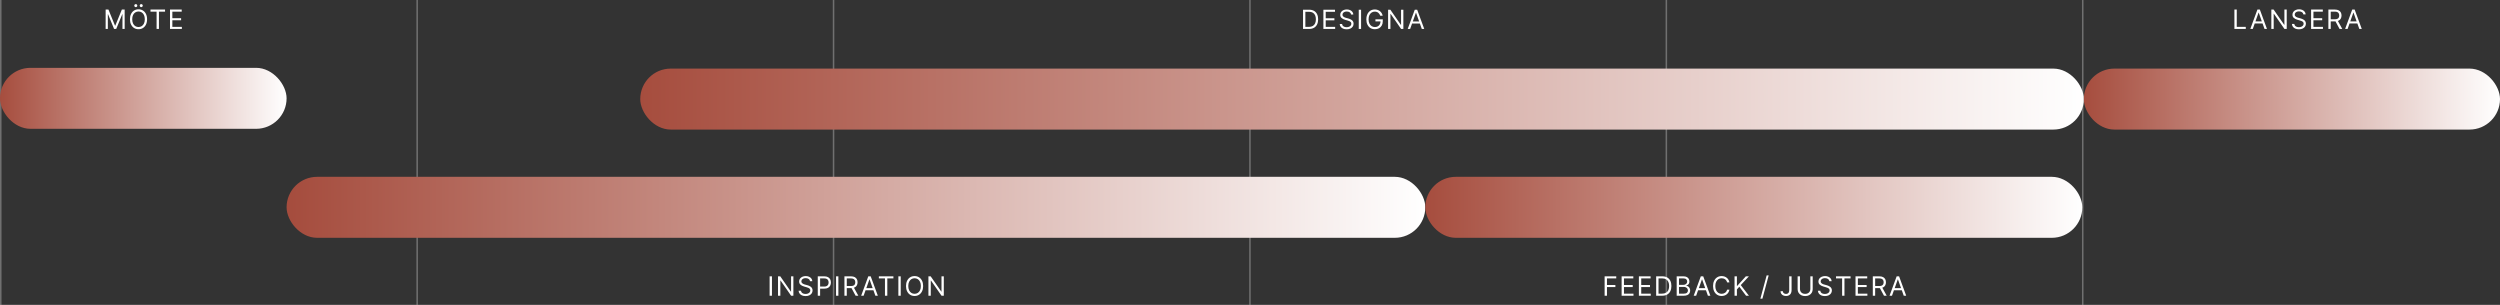
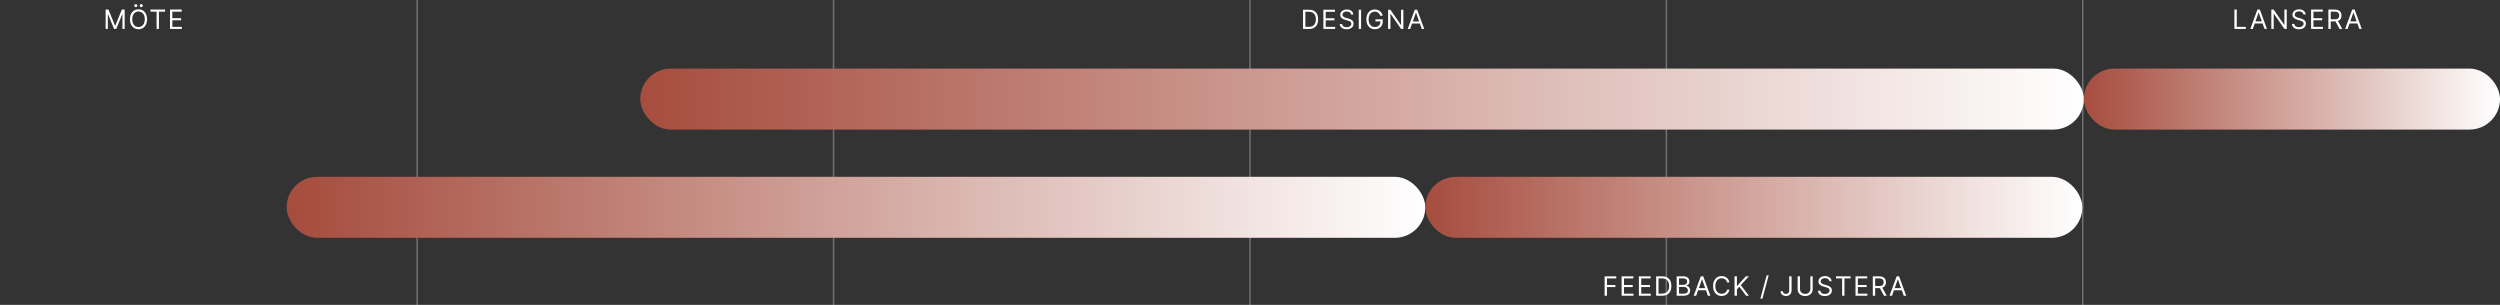
<svg xmlns="http://www.w3.org/2000/svg" width="1640" height="200" viewBox="0 0 1640 200" fill="none">
  <rect x="0" y="0" width="1640" height="200" fill="#333333" stroke="none" />
-   <rect width="1" height="200" fill="white" fill-opacity="0.3" />
  <rect x="273.16" width="1" height="200" fill="white" fill-opacity="0.3" />
  <rect x="546.309" width="1" height="200" fill="white" fill-opacity="0.3" />
  <rect x="819.469" width="1" height="200" fill="white" fill-opacity="0.3" />
  <rect x="1092.63" width="1" height="200" fill="white" fill-opacity="0.3" />
  <rect x="1365.78" width="1" height="200" fill="white" fill-opacity="0.3" />
  <path d="M69.299 6.273H71.139L75.464 16.837H75.613L79.938 6.273H81.778V19H80.336V9.33H80.212L76.235 19H74.843L70.865 9.33H70.741V19H69.299V6.273ZM96.482 12.636C96.482 13.979 96.239 15.139 95.755 16.116C95.27 17.094 94.605 17.848 93.76 18.379C92.915 18.909 91.949 19.174 90.864 19.174C89.778 19.174 88.813 18.909 87.968 18.379C87.123 17.848 86.458 17.094 85.973 16.116C85.488 15.139 85.246 13.979 85.246 12.636C85.246 11.294 85.488 10.134 85.973 9.156C86.458 8.178 87.123 7.424 87.968 6.894C88.813 6.364 89.778 6.099 90.864 6.099C91.949 6.099 92.915 6.364 93.76 6.894C94.605 7.424 95.27 8.178 95.755 9.156C96.239 10.134 96.482 11.294 96.482 12.636ZM94.99 12.636C94.99 11.534 94.806 10.604 94.437 9.846C94.073 9.088 93.578 8.514 92.952 8.125C92.33 7.735 91.634 7.54 90.864 7.54C90.093 7.54 89.395 7.735 88.769 8.125C88.148 8.514 87.653 9.088 87.284 9.846C86.92 10.604 86.737 11.534 86.737 12.636C86.737 13.738 86.92 14.668 87.284 15.427C87.653 16.185 88.148 16.759 88.769 17.148C89.395 17.538 90.093 17.732 90.864 17.732C91.634 17.732 92.33 17.538 92.952 17.148C93.578 16.759 94.073 16.185 94.437 15.427C94.806 14.668 94.99 13.738 94.99 12.636ZM89.074 4.682C88.813 4.682 88.581 4.582 88.378 4.384C88.179 4.181 88.08 3.949 88.08 3.688C88.08 3.402 88.179 3.165 88.378 2.979C88.581 2.788 88.813 2.693 89.074 2.693C89.36 2.693 89.596 2.788 89.782 2.979C89.973 3.165 90.068 3.402 90.068 3.688C90.068 3.949 89.973 4.181 89.782 4.384C89.596 4.582 89.36 4.682 89.074 4.682ZM92.654 4.682C92.393 4.682 92.161 4.582 91.957 4.384C91.759 4.181 91.659 3.949 91.659 3.688C91.659 3.402 91.759 3.165 91.957 2.979C92.161 2.788 92.393 2.693 92.654 2.693C92.939 2.693 93.176 2.788 93.362 2.979C93.553 3.165 93.648 3.402 93.648 3.688C93.648 3.949 93.553 4.181 93.362 4.384C93.176 4.582 92.939 4.682 92.654 4.682ZM98.722 7.64V6.273H108.268V7.64H104.266V19H102.724V7.64H98.722ZM111.521 19V6.273H119.202V7.64H113.063V11.94H118.805V13.307H113.063V17.633H119.302V19H111.521Z" fill="white" />
-   <rect y="44.5" width="188" height="40" rx="20" fill="url(#paint0_linear_292_22)" />
-   <path d="M506.404 181.273V194H504.863V181.273H506.404ZM520.462 181.273V194H518.97L512.035 184.007H511.911V194H510.37V181.273H511.861L518.821 191.29H518.946V181.273H520.462ZM531.381 184.455C531.306 183.825 531.004 183.336 530.474 182.988C529.943 182.64 529.293 182.466 528.522 182.466C527.959 182.466 527.466 182.557 527.043 182.739C526.625 182.922 526.298 183.172 526.061 183.491C525.829 183.81 525.713 184.173 525.713 184.579C525.713 184.919 525.794 185.211 525.956 185.455C526.122 185.695 526.333 185.896 526.59 186.058C526.847 186.215 527.116 186.346 527.398 186.449C527.679 186.549 527.938 186.63 528.174 186.692L529.467 187.04C529.798 187.127 530.167 187.247 530.573 187.4C530.983 187.554 531.375 187.763 531.748 188.028C532.125 188.289 532.435 188.624 532.68 189.035C532.924 189.445 533.047 189.948 533.047 190.545C533.047 191.232 532.866 191.854 532.506 192.409C532.15 192.964 531.628 193.405 530.94 193.733C530.256 194.06 529.426 194.224 528.448 194.224C527.536 194.224 526.747 194.077 526.08 193.782C525.417 193.488 524.895 193.078 524.514 192.552C524.137 192.026 523.924 191.415 523.874 190.719H525.465C525.506 191.199 525.668 191.597 525.95 191.912C526.235 192.223 526.596 192.455 527.031 192.608C527.47 192.757 527.942 192.832 528.448 192.832C529.036 192.832 529.564 192.736 530.033 192.546C530.501 192.351 530.871 192.082 531.145 191.738C531.418 191.39 531.555 190.984 531.555 190.52C531.555 190.097 531.437 189.753 531.201 189.488C530.965 189.223 530.654 189.008 530.269 188.842C529.883 188.676 529.467 188.531 529.02 188.407L527.454 187.96C526.459 187.674 525.672 187.266 525.092 186.735C524.512 186.205 524.222 185.511 524.222 184.653C524.222 183.941 524.415 183.319 524.8 182.789C525.189 182.255 525.711 181.84 526.366 181.546C527.025 181.248 527.76 181.099 528.572 181.099C529.392 181.099 530.122 181.246 530.76 181.54C531.398 181.83 531.903 182.228 532.276 182.733C532.653 183.239 532.852 183.812 532.873 184.455H531.381ZM536.455 194V181.273H540.756C541.754 181.273 542.571 181.453 543.204 181.813C543.842 182.17 544.315 182.652 544.621 183.261C544.928 183.87 545.081 184.55 545.081 185.3C545.081 186.05 544.928 186.731 544.621 187.344C544.319 187.957 543.851 188.446 543.217 188.811C542.583 189.171 541.771 189.352 540.781 189.352H537.698V187.984H540.731C541.415 187.984 541.964 187.866 542.378 187.63C542.792 187.394 543.093 187.075 543.279 186.673C543.47 186.267 543.565 185.809 543.565 185.3C543.565 184.79 543.47 184.334 543.279 183.933C543.093 183.531 542.79 183.216 542.372 182.988C541.953 182.756 541.398 182.64 540.706 182.64H537.997V194H536.455ZM549.98 181.273V194H548.439V181.273H549.98ZM553.945 194V181.273H558.246C559.24 181.273 560.056 181.443 560.694 181.782C561.332 182.118 561.805 182.58 562.111 183.168C562.418 183.756 562.571 184.426 562.571 185.175C562.571 185.925 562.418 186.59 562.111 187.17C561.805 187.75 561.334 188.206 560.7 188.537C560.067 188.865 559.257 189.028 558.271 189.028H554.79V187.636H558.221C558.9 187.636 559.447 187.537 559.861 187.338C560.28 187.139 560.582 186.857 560.769 186.493C560.959 186.124 561.055 185.685 561.055 185.175C561.055 184.666 560.959 184.22 560.769 183.839C560.578 183.458 560.274 183.164 559.855 182.957C559.437 182.746 558.884 182.64 558.196 182.64H555.486V194H553.945ZM559.936 188.283L563.068 194H561.278L558.196 188.283H559.936ZM566.536 194H564.92L569.594 181.273H571.185L575.858 194H574.242L570.439 183.286H570.339L566.536 194ZM567.133 189.028H573.645V190.396H567.133V189.028ZM576.532 182.64V181.273H586.078V182.64H582.076V194H580.535V182.64H576.532ZM590.873 181.273V194H589.331V181.273H590.873ZM605.576 187.636C605.576 188.979 605.334 190.139 604.849 191.116C604.365 192.094 603.7 192.848 602.855 193.379C602.009 193.909 601.044 194.174 599.959 194.174C598.873 194.174 597.908 193.909 597.063 193.379C596.217 192.848 595.552 192.094 595.068 191.116C594.583 190.139 594.341 188.979 594.341 187.636C594.341 186.294 594.583 185.134 595.068 184.156C595.552 183.179 596.217 182.424 597.063 181.894C597.908 181.364 598.873 181.099 599.959 181.099C601.044 181.099 602.009 181.364 602.855 181.894C603.7 182.424 604.365 183.179 604.849 184.156C605.334 185.134 605.576 186.294 605.576 187.636ZM604.085 187.636C604.085 186.534 603.901 185.604 603.532 184.846C603.167 184.088 602.672 183.514 602.047 183.125C601.425 182.735 600.729 182.54 599.959 182.54C599.188 182.54 598.49 182.735 597.864 183.125C597.243 183.514 596.748 184.088 596.379 184.846C596.014 185.604 595.832 186.534 595.832 187.636C595.832 188.738 596.014 189.669 596.379 190.427C596.748 191.185 597.243 191.759 597.864 192.148C598.49 192.538 599.188 192.732 599.959 192.732C600.729 192.732 601.425 192.538 602.047 192.148C602.672 191.759 603.167 191.185 603.532 190.427C603.901 189.669 604.085 188.738 604.085 187.636ZM619.135 181.273V194H617.644L610.708 184.007H610.584V194H609.043V181.273H610.534L617.495 191.29H617.619V181.273H619.135Z" fill="white" />
  <rect x="188" y="116" width="747" height="40" rx="20" fill="url(#paint1_linear_292_22)" />
  <path d="M858.683 19H854.786V6.372H858.856C860.081 6.372 861.129 6.625 862 7.131C862.872 7.632 863.54 8.353 864.004 9.295C864.469 10.232 864.701 11.354 864.701 12.661C864.701 13.977 864.467 15.109 863.998 16.059C863.53 17.004 862.847 17.732 861.951 18.242C861.055 18.747 859.966 19 858.683 19ZM856.315 17.643H858.585C859.629 17.643 860.494 17.442 861.18 17.039C861.867 16.636 862.379 16.063 862.716 15.319C863.053 14.575 863.221 13.689 863.221 12.661C863.221 11.642 863.055 10.764 862.722 10.029C862.389 9.289 861.892 8.721 861.23 8.327C860.568 7.928 859.744 7.729 858.757 7.729H856.315V17.643ZM868.141 19V6.372H875.762V7.729H869.67V11.995H875.368V13.352H869.67V17.643H875.861V19H868.141ZM886.299 9.529C886.225 8.904 885.925 8.419 885.399 8.074C884.873 7.729 884.228 7.556 883.463 7.556C882.904 7.556 882.415 7.646 881.995 7.827C881.58 8.008 881.256 8.257 881.021 8.573C880.791 8.89 880.676 9.25 880.676 9.652C880.676 9.99 880.756 10.279 880.916 10.522C881.081 10.76 881.291 10.96 881.545 11.12C881.8 11.276 882.067 11.406 882.347 11.508C882.626 11.607 882.883 11.687 883.118 11.749L884.4 12.094C884.729 12.181 885.095 12.3 885.498 12.452C885.905 12.604 886.293 12.812 886.663 13.075C887.037 13.334 887.345 13.666 887.588 14.073C887.831 14.48 887.952 14.98 887.952 15.572C887.952 16.254 887.773 16.871 887.415 17.422C887.062 17.972 886.544 18.41 885.862 18.735C885.183 19.06 884.359 19.222 883.389 19.222C882.485 19.222 881.702 19.076 881.04 18.784C880.382 18.492 879.864 18.085 879.486 17.563C879.112 17.041 878.9 16.435 878.851 15.744H880.429C880.47 16.221 880.631 16.616 880.91 16.928C881.194 17.236 881.552 17.467 881.983 17.619C882.419 17.767 882.887 17.841 883.389 17.841C883.973 17.841 884.497 17.746 884.961 17.557C885.426 17.364 885.794 17.097 886.065 16.756C886.336 16.41 886.472 16.008 886.472 15.547C886.472 15.128 886.355 14.787 886.12 14.524C885.886 14.26 885.578 14.047 885.196 13.882C884.813 13.718 884.4 13.574 883.956 13.451L882.402 13.007C881.416 12.723 880.635 12.318 880.059 11.792C879.484 11.266 879.196 10.577 879.196 9.726C879.196 9.019 879.387 8.403 879.77 7.877C880.156 7.346 880.674 6.935 881.323 6.643C881.977 6.347 882.707 6.2 883.512 6.2C884.326 6.2 885.05 6.345 885.683 6.637C886.316 6.925 886.817 7.32 887.187 7.821C887.561 8.323 887.759 8.892 887.779 9.529H886.299ZM892.87 6.372V19H891.341V6.372H892.87ZM905.443 10.318C905.308 9.903 905.129 9.531 904.907 9.202C904.689 8.869 904.428 8.586 904.124 8.351C903.824 8.117 903.483 7.938 903.1 7.815C902.718 7.692 902.299 7.63 901.843 7.63C901.094 7.63 900.414 7.823 899.802 8.21C899.189 8.596 898.702 9.165 898.34 9.918C897.979 10.67 897.798 11.593 897.798 12.686C897.798 13.78 897.981 14.702 898.346 15.455C898.712 16.207 899.208 16.776 899.832 17.163C900.457 17.549 901.16 17.742 901.941 17.742C902.665 17.742 903.302 17.588 903.853 17.28C904.408 16.967 904.839 16.527 905.147 15.96C905.46 15.389 905.616 14.717 905.616 13.944L906.085 14.043H902.286V12.686H907.096V14.043C907.096 15.083 906.874 15.987 906.43 16.756C905.99 17.524 905.382 18.12 904.605 18.544C903.832 18.963 902.944 19.173 901.941 19.173C900.823 19.173 899.841 18.91 898.994 18.383C898.151 17.857 897.493 17.109 897.021 16.139C896.552 15.169 896.318 14.018 896.318 12.686C896.318 11.687 896.451 10.789 896.719 9.992C896.99 9.19 897.372 8.508 897.865 7.944C898.359 7.381 898.942 6.95 899.617 6.65C900.291 6.35 901.033 6.2 901.843 6.2C902.508 6.2 903.129 6.3 903.705 6.502C904.284 6.699 904.8 6.981 905.252 7.346C905.709 7.708 906.089 8.142 906.393 8.647C906.697 9.149 906.907 9.706 907.022 10.318H905.443ZM920.603 6.372V19H919.124L912.242 9.085H912.119V19H910.59V6.372H912.07L918.976 16.312H919.099V6.372H920.603ZM925.056 19H923.453L928.09 6.372H929.668L934.305 19H932.702L928.928 8.37H928.83L925.056 19ZM925.648 14.067H932.11V15.424H925.648V14.067Z" fill="white" />
  <rect x="420" y="45" width="947" height="40" rx="20" fill="url(#paint2_linear_292_22)" />
  <path d="M1052.63 194V181.273H1060.26V182.64H1054.17V186.94H1059.69V188.308H1054.17V194H1052.63ZM1063.78 194V181.273H1071.46V182.64H1065.32V186.94H1071.06V188.308H1065.32V192.633H1071.56V194H1063.78ZM1075.11 194V181.273H1082.79V182.64H1076.65V186.94H1082.39V188.308H1076.65V192.633H1082.89V194H1075.11ZM1090.37 194H1086.44V181.273H1090.55C1091.78 181.273 1092.84 181.528 1093.72 182.037C1094.59 182.543 1095.27 183.27 1095.74 184.218C1096.2 185.163 1096.44 186.294 1096.44 187.612C1096.44 188.937 1096.2 190.079 1095.73 191.036C1095.26 191.989 1094.57 192.722 1093.67 193.236C1092.76 193.745 1091.66 194 1090.37 194ZM1087.99 192.633H1090.27C1091.32 192.633 1092.2 192.43 1092.89 192.024C1093.58 191.618 1094.1 191.04 1094.44 190.29C1094.78 189.54 1094.95 188.647 1094.95 187.612C1094.95 186.584 1094.78 185.7 1094.44 184.958C1094.11 184.212 1093.61 183.64 1092.94 183.243C1092.27 182.841 1091.44 182.64 1090.45 182.64H1087.99V192.633ZM1099.9 194V181.273H1104.35C1105.23 181.273 1105.97 181.426 1106.54 181.733C1107.12 182.035 1107.55 182.443 1107.83 182.957C1108.11 183.466 1108.25 184.032 1108.25 184.653C1108.25 185.2 1108.15 185.652 1107.96 186.008C1107.77 186.364 1107.51 186.646 1107.2 186.853C1106.89 187.06 1106.55 187.214 1106.19 187.313V187.438C1106.58 187.462 1106.97 187.599 1107.36 187.848C1107.75 188.096 1108.08 188.453 1108.35 188.917C1108.61 189.381 1108.75 189.948 1108.75 190.619C1108.75 191.257 1108.6 191.831 1108.31 192.341C1108.02 192.85 1107.56 193.254 1106.94 193.553C1106.31 193.851 1105.5 194 1104.5 194H1099.9ZM1101.44 192.633H1104.5C1105.5 192.633 1106.22 192.438 1106.64 192.049C1107.07 191.655 1107.28 191.179 1107.28 190.619C1107.28 190.188 1107.17 189.791 1106.95 189.426C1106.73 189.057 1106.42 188.763 1106.01 188.544C1105.61 188.32 1105.13 188.208 1104.57 188.208H1101.44V192.633ZM1101.44 186.866H1104.3C1104.76 186.866 1105.18 186.775 1105.55 186.592C1105.93 186.41 1106.23 186.153 1106.45 185.822C1106.67 185.49 1106.78 185.101 1106.78 184.653C1106.78 184.094 1106.59 183.62 1106.2 183.23C1105.81 182.837 1105.19 182.64 1104.35 182.64H1101.44V186.866ZM1112.68 194H1111.06L1115.73 181.273H1117.32L1122 194H1120.38L1116.58 183.286H1116.48L1112.68 194ZM1113.27 189.028H1119.79V190.396H1113.27V189.028ZM1134.5 185.25H1132.96C1132.87 184.807 1132.71 184.417 1132.48 184.082C1132.26 183.746 1131.98 183.464 1131.66 183.237C1131.34 183.004 1130.99 182.83 1130.6 182.714C1130.21 182.598 1129.8 182.54 1129.38 182.54C1128.61 182.54 1127.91 182.735 1127.28 183.125C1126.66 183.514 1126.17 184.088 1125.8 184.846C1125.43 185.604 1125.25 186.534 1125.25 187.636C1125.25 188.738 1125.43 189.669 1125.8 190.427C1126.17 191.185 1126.66 191.759 1127.28 192.148C1127.91 192.538 1128.61 192.732 1129.38 192.732C1129.8 192.732 1130.21 192.674 1130.6 192.558C1130.99 192.442 1131.34 192.27 1131.66 192.042C1131.98 191.81 1132.26 191.527 1132.48 191.191C1132.71 190.851 1132.87 190.462 1132.96 190.023H1134.5C1134.38 190.673 1134.17 191.255 1133.87 191.769C1133.56 192.283 1133.18 192.72 1132.72 193.08C1132.27 193.437 1131.75 193.708 1131.19 193.894C1130.62 194.081 1130.02 194.174 1129.38 194.174C1128.29 194.174 1127.33 193.909 1126.48 193.379C1125.64 192.848 1124.97 192.094 1124.49 191.116C1124 190.139 1123.76 188.979 1123.76 187.636C1123.76 186.294 1124 185.134 1124.49 184.156C1124.97 183.179 1125.64 182.424 1126.48 181.894C1127.33 181.364 1128.29 181.099 1129.38 181.099C1130.02 181.099 1130.62 181.192 1131.19 181.378C1131.75 181.565 1132.27 181.838 1132.72 182.199C1133.18 182.555 1133.56 182.99 1133.87 183.504C1134.17 184.013 1134.38 184.595 1134.5 185.25ZM1137.86 194V181.273H1139.41V187.587H1139.55L1145.27 181.273H1147.29L1141.94 187.015L1147.29 194H1145.42L1141 188.084L1139.41 189.874V194H1137.86ZM1160.25 180.676L1156.15 195.914H1154.81L1158.91 180.676H1160.25ZM1173.73 181.273H1175.28V190.371C1175.28 191.183 1175.13 191.873 1174.83 192.44C1174.53 193.008 1174.11 193.439 1173.57 193.733C1173.02 194.027 1172.38 194.174 1171.65 194.174C1170.95 194.174 1170.33 194.048 1169.79 193.795C1169.25 193.538 1168.82 193.173 1168.51 192.701C1168.2 192.229 1168.04 191.667 1168.04 191.017H1169.56C1169.56 191.377 1169.65 191.692 1169.83 191.962C1170.01 192.227 1170.26 192.434 1170.57 192.583C1170.89 192.732 1171.24 192.807 1171.65 192.807C1172.09 192.807 1172.47 192.714 1172.78 192.527C1173.09 192.341 1173.32 192.067 1173.49 191.707C1173.65 191.342 1173.73 190.897 1173.73 190.371V181.273ZM1187.59 181.273H1189.13V189.7C1189.13 190.57 1188.93 191.346 1188.52 192.03C1188.11 192.709 1187.54 193.246 1186.8 193.64C1186.05 194.029 1185.18 194.224 1184.19 194.224C1183.19 194.224 1182.32 194.029 1181.58 193.64C1180.83 193.246 1180.26 192.709 1179.85 192.03C1179.44 191.346 1179.24 190.57 1179.24 189.7V181.273H1180.78V189.575C1180.78 190.197 1180.92 190.75 1181.19 191.235C1181.46 191.715 1181.85 192.094 1182.36 192.372C1182.87 192.645 1183.48 192.782 1184.19 192.782C1184.89 192.782 1185.5 192.645 1186.01 192.372C1186.52 192.094 1186.91 191.715 1187.18 191.235C1187.45 190.75 1187.59 190.197 1187.59 189.575V181.273ZM1200.05 184.455C1199.97 183.825 1199.67 183.336 1199.14 182.988C1198.61 182.64 1197.96 182.466 1197.19 182.466C1196.62 182.466 1196.13 182.557 1195.71 182.739C1195.29 182.922 1194.96 183.172 1194.73 183.491C1194.49 183.81 1194.38 184.173 1194.38 184.579C1194.38 184.919 1194.46 185.211 1194.62 185.455C1194.79 185.695 1195 185.896 1195.25 186.058C1195.51 186.215 1195.78 186.346 1196.06 186.449C1196.34 186.549 1196.6 186.63 1196.84 186.692L1198.13 187.04C1198.46 187.127 1198.83 187.247 1199.24 187.4C1199.65 187.554 1200.04 187.763 1200.41 188.028C1200.79 188.289 1201.1 188.624 1201.34 189.035C1201.59 189.445 1201.71 189.948 1201.71 190.545C1201.71 191.232 1201.53 191.854 1201.17 192.409C1200.81 192.964 1200.29 193.405 1199.6 193.733C1198.92 194.06 1198.09 194.224 1197.11 194.224C1196.2 194.224 1195.41 194.077 1194.74 193.782C1194.08 193.488 1193.56 193.078 1193.18 192.552C1192.8 192.026 1192.59 191.415 1192.54 190.719H1194.13C1194.17 191.199 1194.33 191.597 1194.61 191.912C1194.9 192.223 1195.26 192.455 1195.7 192.608C1196.13 192.757 1196.61 192.832 1197.11 192.832C1197.7 192.832 1198.23 192.736 1198.7 192.546C1199.16 192.351 1199.54 192.082 1199.81 191.738C1200.08 191.39 1200.22 190.984 1200.22 190.52C1200.22 190.097 1200.1 189.753 1199.87 189.488C1199.63 189.223 1199.32 189.008 1198.93 188.842C1198.55 188.676 1198.13 188.531 1197.68 188.407L1196.12 187.96C1195.12 187.674 1194.34 187.266 1193.76 186.735C1193.18 186.205 1192.89 185.511 1192.89 184.653C1192.89 183.941 1193.08 183.319 1193.46 182.789C1193.85 182.255 1194.38 181.84 1195.03 181.546C1195.69 181.248 1196.42 181.099 1197.24 181.099C1198.06 181.099 1198.79 181.246 1199.42 181.54C1200.06 181.83 1200.57 182.228 1200.94 182.733C1201.32 183.239 1201.52 183.812 1201.54 184.455H1200.05ZM1204.42 182.64V181.273H1213.97V182.64H1209.97V194H1208.43V182.64H1204.42ZM1217.22 194V181.273H1224.9V182.64H1218.76V186.94H1224.51V188.308H1218.76V192.633H1225V194H1217.22ZM1228.56 194V181.273H1232.86C1233.85 181.273 1234.67 181.443 1235.31 181.782C1235.94 182.118 1236.42 182.58 1236.72 183.168C1237.03 183.756 1237.18 184.426 1237.18 185.175C1237.18 185.925 1237.03 186.59 1236.72 187.17C1236.42 187.75 1235.95 188.206 1235.31 188.537C1234.68 188.865 1233.87 189.028 1232.88 189.028H1229.4V187.636H1232.83C1233.51 187.636 1234.06 187.537 1234.47 187.338C1234.89 187.139 1235.19 186.857 1235.38 186.493C1235.57 186.124 1235.67 185.685 1235.67 185.175C1235.67 184.666 1235.57 184.22 1235.38 183.839C1235.19 183.458 1234.89 183.164 1234.47 182.957C1234.05 182.746 1233.5 182.64 1232.81 182.64H1230.1V194H1228.56ZM1234.55 188.283L1237.68 194H1235.89L1232.81 188.283H1234.55ZM1241.15 194H1239.53L1244.21 181.273H1245.8L1250.47 194H1248.85L1245.05 183.286H1244.95L1241.15 194ZM1241.74 189.028H1248.26V190.396H1241.74V189.028Z" fill="white" />
  <rect x="935" y="116" width="431" height="40" rx="20" fill="url(#paint3_linear_292_22)" />
  <path d="M1465.77 19V6.273H1467.31V17.633H1473.23V19H1465.77ZM1477.82 19H1476.2L1480.87 6.273H1482.46L1487.14 19H1485.52L1481.72 8.286H1481.62L1477.82 19ZM1478.41 14.028H1484.93V15.396H1478.41V14.028ZM1500.09 6.273V19H1498.6L1491.66 9.007H1491.54V19H1490V6.273H1491.49L1498.45 16.291H1498.57V6.273H1500.09ZM1511.01 9.455C1510.93 8.825 1510.63 8.336 1510.1 7.988C1509.57 7.64 1508.92 7.466 1508.15 7.466C1507.58 7.466 1507.09 7.557 1506.67 7.739C1506.25 7.922 1505.92 8.172 1505.69 8.491C1505.46 8.81 1505.34 9.173 1505.34 9.579C1505.34 9.919 1505.42 10.211 1505.58 10.455C1505.75 10.695 1505.96 10.896 1506.22 11.058C1506.47 11.215 1506.74 11.346 1507.02 11.449C1507.31 11.549 1507.56 11.63 1507.8 11.692L1509.09 12.04C1509.42 12.127 1509.79 12.247 1510.2 12.4C1510.61 12.553 1511 12.763 1511.37 13.028C1511.75 13.289 1512.06 13.624 1512.31 14.035C1512.55 14.445 1512.67 14.948 1512.67 15.545C1512.67 16.233 1512.49 16.854 1512.13 17.409C1511.78 17.964 1511.25 18.405 1510.57 18.733C1509.88 19.06 1509.05 19.224 1508.07 19.224C1507.16 19.224 1506.37 19.077 1505.71 18.782C1505.04 18.488 1504.52 18.078 1504.14 17.552C1503.76 17.026 1503.55 16.415 1503.5 15.719H1505.09C1505.13 16.199 1505.29 16.597 1505.58 16.912C1505.86 17.223 1506.22 17.455 1506.66 17.608C1507.1 17.757 1507.57 17.832 1508.07 17.832C1508.66 17.832 1509.19 17.736 1509.66 17.546C1510.13 17.351 1510.5 17.082 1510.77 16.738C1511.04 16.39 1511.18 15.984 1511.18 15.52C1511.18 15.097 1511.06 14.753 1510.83 14.488C1510.59 14.223 1510.28 14.008 1509.89 13.842C1509.51 13.676 1509.09 13.531 1508.65 13.407L1507.08 12.96C1506.08 12.674 1505.3 12.266 1504.72 11.735C1504.14 11.205 1503.85 10.511 1503.85 9.653C1503.85 8.941 1504.04 8.319 1504.43 7.789C1504.82 7.255 1505.34 6.84 1505.99 6.546C1506.65 6.248 1507.39 6.099 1508.2 6.099C1509.02 6.099 1509.75 6.246 1510.39 6.54C1511.02 6.83 1511.53 7.228 1511.9 7.733C1512.28 8.239 1512.48 8.812 1512.5 9.455H1511.01ZM1516.08 19V6.273H1523.76V7.64H1517.62V11.94H1523.36V13.307H1517.62V17.633H1523.86V19H1516.08ZM1527.42 19V6.273H1531.72C1532.71 6.273 1533.53 6.443 1534.16 6.782C1534.8 7.118 1535.27 7.58 1535.58 8.168C1535.89 8.756 1536.04 9.426 1536.04 10.175C1536.04 10.925 1535.89 11.59 1535.58 12.17C1535.27 12.75 1534.8 13.206 1534.17 13.537C1533.54 13.865 1532.73 14.028 1531.74 14.028H1528.26V12.636H1531.69C1532.37 12.636 1532.92 12.537 1533.33 12.338C1533.75 12.139 1534.05 11.857 1534.24 11.493C1534.43 11.124 1534.52 10.685 1534.52 10.175C1534.52 9.666 1534.43 9.22 1534.24 8.839C1534.05 8.458 1533.74 8.164 1533.33 7.957C1532.91 7.746 1532.35 7.64 1531.67 7.64H1528.96V19H1527.42ZM1533.41 13.283L1536.54 19H1534.75L1531.67 13.283H1533.41ZM1540.01 19H1538.39L1543.06 6.273H1544.65L1549.33 19H1547.71L1543.91 8.286H1543.81L1540.01 19ZM1540.6 14.028H1547.12V15.396H1540.6V14.028Z" fill="white" />
  <rect x="1367" y="45" width="273" height="40" rx="20" fill="url(#paint4_linear_292_22)" />
  <defs>
    <linearGradient id="paint0_linear_292_22" x1="0" y1="64.5" x2="188" y2="64.5" gradientUnits="userSpaceOnUse">
      <stop stop-color="#A64D3E" />
      <stop offset="1" stop-color="white" />
    </linearGradient>
    <linearGradient id="paint1_linear_292_22" x1="188" y1="136" x2="935" y2="136" gradientUnits="userSpaceOnUse">
      <stop stop-color="#A54C3D" />
      <stop offset="1" stop-color="white" />
    </linearGradient>
    <linearGradient id="paint2_linear_292_22" x1="420" y1="65" x2="1367" y2="65" gradientUnits="userSpaceOnUse">
      <stop stop-color="#A64D3E" />
      <stop offset="1" stop-color="white" />
    </linearGradient>
    <linearGradient id="paint3_linear_292_22" x1="935" y1="136" x2="1366" y2="136" gradientUnits="userSpaceOnUse">
      <stop stop-color="#A64D3E" />
      <stop offset="1" stop-color="white" />
    </linearGradient>
    <linearGradient id="paint4_linear_292_22" x1="1367" y1="65" x2="1640" y2="65" gradientUnits="userSpaceOnUse">
      <stop stop-color="#A64D3E" />
      <stop offset="1" stop-color="white" />
    </linearGradient>
  </defs>
</svg>